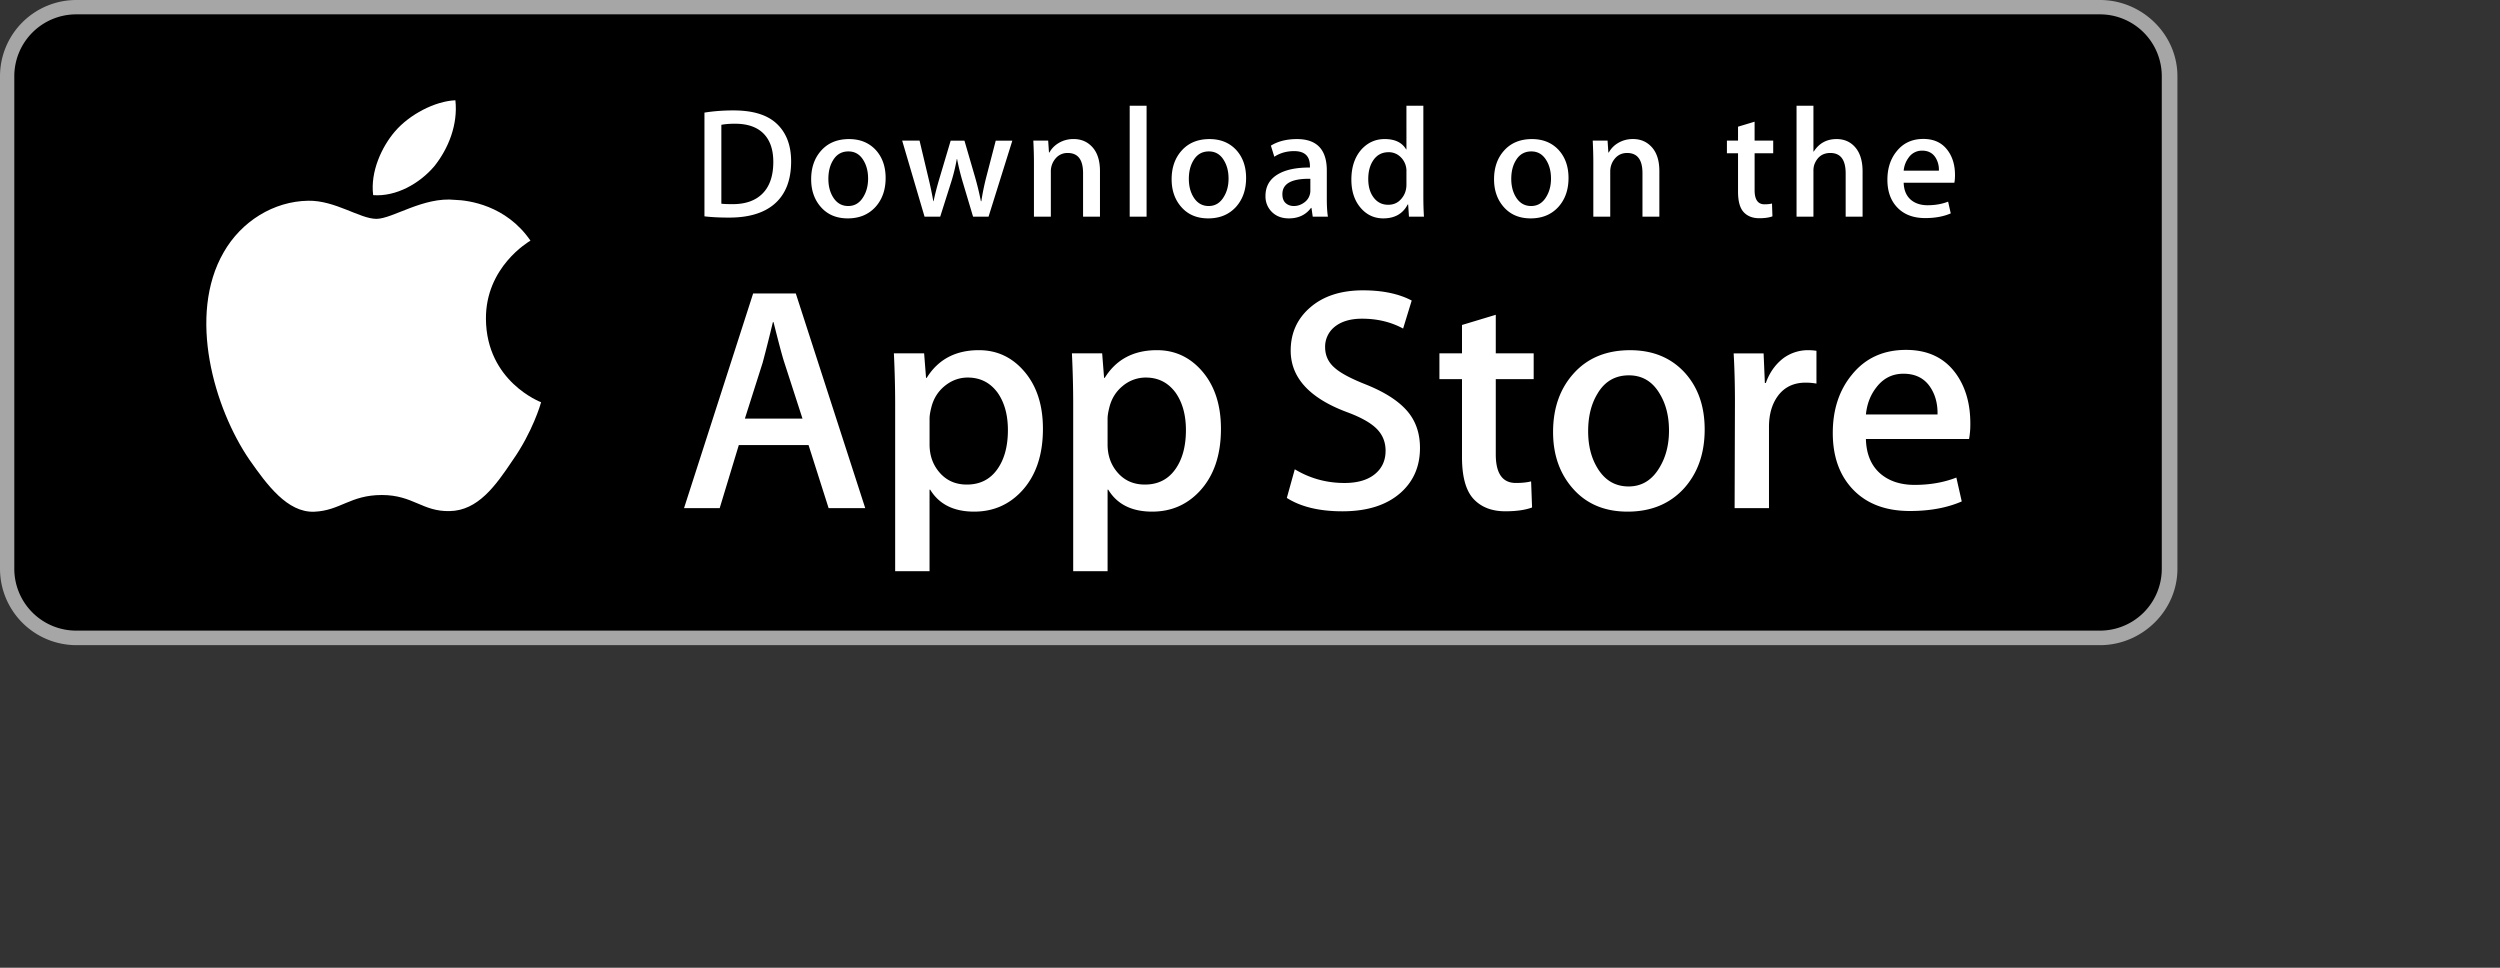
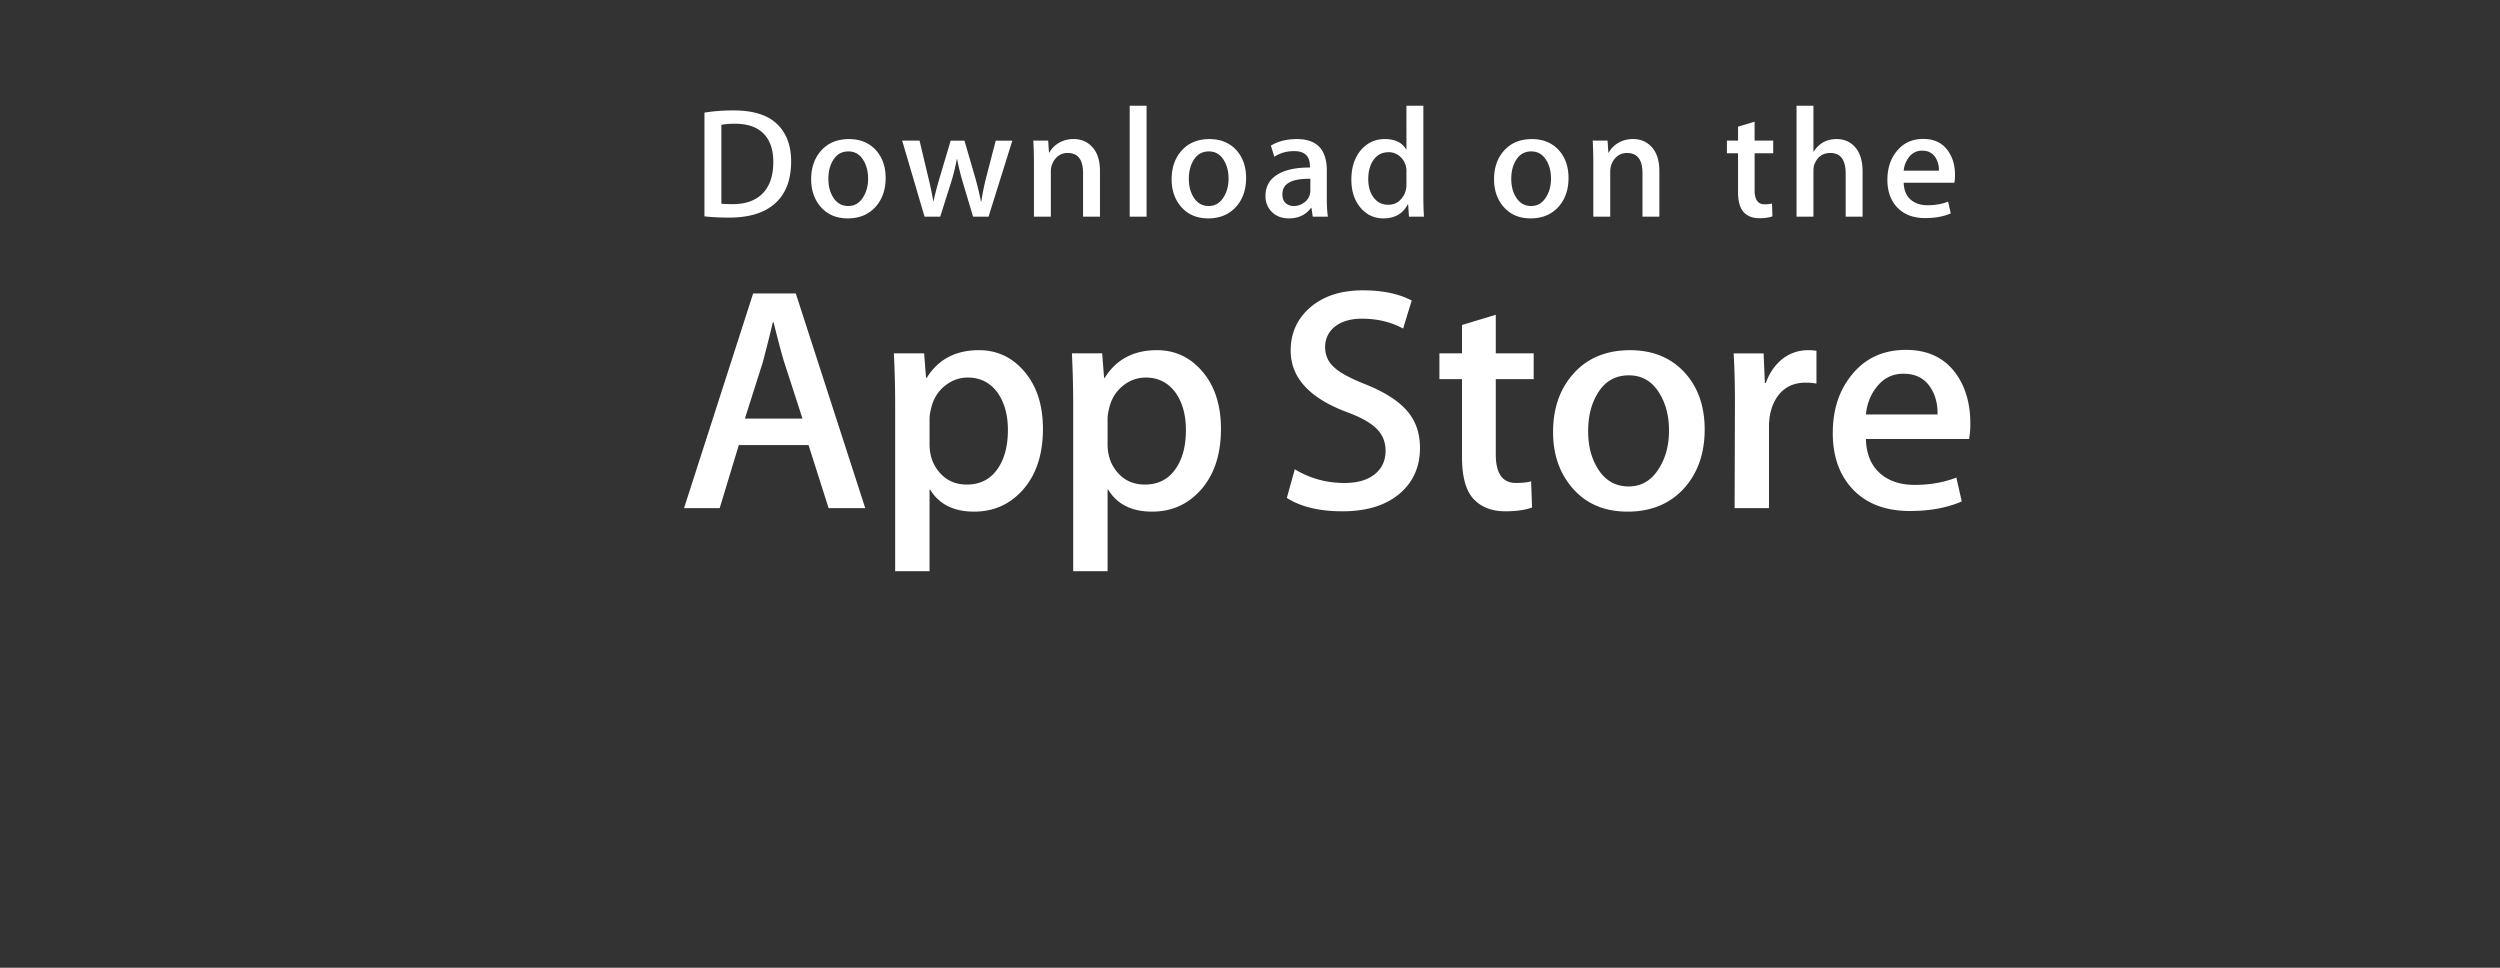
<svg xmlns="http://www.w3.org/2000/svg" viewBox="0 0 155 60" xml:space="preserve">
  <rect x="0" y="0" width="155" height="60" fill="#333333" stroke="none" />
-   <path d="M130.197 40H4.729A4.74 4.74 0 0 1 0 35.267V4.726A4.733 4.733 0 0 1 4.729 0h125.468C132.803 0 135 2.12 135 4.726v30.541c0 2.605-2.197 4.733-4.803 4.733z" fill="#A6A6A6" />
-   <path d="M134.03 35.268a3.83 3.83 0 0 1-3.834 3.83H4.726a3.835 3.835 0 0 1-3.839-3.83V4.725A3.84 3.84 0 0 1 4.726.89h125.47a3.834 3.834 0 0 1 3.834 3.835l.001 30.543z" />
  <g fill="#fff">
-     <path d="M30.128 19.784c-.029-3.223 2.639-4.791 2.761-4.864-1.511-2.203-3.853-2.504-4.676-2.528-1.967-.207-3.875 1.177-4.877 1.177-1.022 0-2.565-1.157-4.228-1.123-2.14.033-4.142 1.272-5.24 3.196-2.266 3.923-.576 9.688 1.595 12.859 1.086 1.553 2.355 3.287 4.016 3.226 1.625-.067 2.232-1.036 4.193-1.036 1.943 0 2.513 1.036 4.207.997 1.744-.028 2.842-1.56 3.89-3.127 1.255-1.78 1.759-3.533 1.779-3.623-.041-.014-3.387-1.291-3.42-5.154zM26.928 10.306c.874-1.093 1.472-2.58 1.306-4.089-1.265.056-2.847.875-3.758 1.944-.806.942-1.526 2.486-1.34 3.938 1.421.106 2.88-.717 3.792-1.793z" />
-   </g>
+     </g>
  <g fill="#fff">
    <path d="M53.645 31.504h-2.271l-1.244-3.909h-4.324l-1.185 3.909H42.41l4.284-13.308h2.646l4.305 13.308zm-3.89-5.549L48.63 22.48c-.119-.355-.342-1.191-.671-2.507h-.04a96.75 96.75 0 0 1-.632 2.507l-1.105 3.475h3.573zM64.662 26.588c0 1.632-.441 2.922-1.323 3.869-.79.843-1.771 1.264-2.942 1.264-1.264 0-2.172-.454-2.725-1.362h-.04v5.055H55.5V25.067c0-1.026-.027-2.079-.079-3.159h1.875l.119 1.521h.04c.711-1.146 1.79-1.718 3.238-1.718 1.132 0 2.077.447 2.833 1.342.758.896 1.136 2.074 1.136 3.535zm-2.172.078c0-.934-.21-1.704-.632-2.31-.461-.632-1.08-.948-1.856-.948-.526 0-1.004.176-1.431.523-.428.35-.708.807-.839 1.373-.066.264-.099.48-.099.65v1.6c0 .698.214 1.287.642 1.768s.984.721 1.668.721c.803 0 1.428-.31 1.875-.928.448-.619.672-1.435.672-2.449zM75.699 26.588c0 1.632-.441 2.922-1.324 3.869-.789.843-1.77 1.264-2.941 1.264-1.264 0-2.172-.454-2.724-1.362h-.04v5.055h-2.132V25.067c0-1.026-.027-2.079-.079-3.159h1.875l.119 1.521h.04c.71-1.146 1.789-1.718 3.238-1.718 1.131 0 2.076.447 2.834 1.342.755.896 1.134 2.074 1.134 3.535zm-2.172.078c0-.934-.211-1.704-.633-2.31-.461-.632-1.078-.948-1.855-.948a2.22 2.22 0 0 0-1.432.523c-.428.35-.707.807-.838 1.373-.065.264-.099.48-.099.65v1.6c0 .698.214 1.287.64 1.768.428.48.984.721 1.67.721.803 0 1.428-.31 1.875-.928.448-.619.672-1.435.672-2.449zM88.039 27.772c0 1.132-.393 2.053-1.182 2.764-.867.777-2.074 1.165-3.625 1.165-1.432 0-2.58-.276-3.449-.829l.494-1.777c.936.566 1.963.85 3.082.85.803 0 1.428-.182 1.877-.544.447-.362.67-.848.67-1.454 0-.54-.184-.995-.553-1.364-.367-.369-.98-.712-1.836-1.029-2.33-.869-3.494-2.142-3.494-3.816 0-1.094.408-1.991 1.225-2.689.814-.699 1.9-1.048 3.258-1.048 1.211 0 2.217.211 3.02.632l-.533 1.738c-.75-.408-1.598-.612-2.547-.612-.75 0-1.336.185-1.756.553a1.58 1.58 0 0 0-.533 1.205c0 .526.203.961.611 1.303.355.316 1 .658 1.936 1.027 1.145.461 1.986 1 2.527 1.618.539.616.808 1.387.808 2.307zM95.088 23.508h-2.35v4.659c0 1.185.414 1.777 1.244 1.777.381 0 .697-.033.947-.099l.059 1.619c-.42.157-.973.236-1.658.236-.842 0-1.5-.257-1.975-.77-.473-.514-.711-1.376-.711-2.587v-4.837h-1.4v-1.6h1.4v-1.757l2.094-.632v2.389h2.35v1.602zM105.69 26.627c0 1.475-.422 2.686-1.264 3.633-.883.975-2.055 1.461-3.516 1.461-1.408 0-2.529-.467-3.365-1.401s-1.254-2.113-1.254-3.534c0-1.487.43-2.705 1.293-3.652.861-.948 2.023-1.422 3.484-1.422 1.408 0 2.541.467 3.396 1.402.818.907 1.226 2.078 1.226 3.513zm-2.212.069c0-.885-.189-1.644-.572-2.277-.447-.766-1.086-1.148-1.914-1.148-.857 0-1.508.383-1.955 1.148-.383.634-.572 1.405-.572 2.317 0 .885.189 1.644.572 2.276.461.766 1.105 1.148 1.936 1.148.814 0 1.453-.39 1.914-1.168.393-.645.591-1.412.591-2.296zM112.62 23.783a3.702 3.702 0 0 0-.672-.059c-.75 0-1.33.283-1.738.85-.355.5-.533 1.132-.533 1.895v5.035h-2.131l.02-6.574c0-1.106-.027-2.113-.08-3.021h1.857l.078 1.836h.059c.225-.631.58-1.139 1.066-1.52a2.578 2.578 0 0 1 1.541-.514c.197 0 .375.014.533.039v2.033zM122.16 26.252a5 5 0 0 1-.078.967h-6.396c.025.948.334 1.673.928 2.173.539.447 1.236.671 2.092.671.947 0 1.811-.151 2.588-.454l.334 1.48c-.908.396-1.98.593-3.217.593-1.488 0-2.656-.438-3.506-1.313-.848-.875-1.273-2.05-1.273-3.524 0-1.447.395-2.652 1.186-3.613.828-1.026 1.947-1.539 3.355-1.539 1.383 0 2.43.513 3.141 1.539.563.815.846 1.823.846 3.02zm-2.033-.553c.014-.632-.125-1.178-.414-1.639-.369-.593-.936-.889-1.699-.889-.697 0-1.264.289-1.697.869-.355.461-.566 1.014-.631 1.658h4.441z" />
  </g>
  <g fill="#fff">
-     <path d="M49.05 10.009c0 1.177-.353 2.063-1.058 2.658-.653.549-1.581.824-2.783.824-.596 0-1.106-.026-1.533-.078V6.982c.557-.09 1.157-.136 1.805-.136 1.145 0 2.008.249 2.59.747.652.563.979 1.368.979 2.416zm-1.105.029c0-.763-.202-1.348-.606-1.756-.404-.407-.994-.611-1.771-.611-.33 0-.611.022-.844.068v4.889c.129.02.365.029.708.029.802 0 1.421-.223 1.857-.669s.656-1.096.656-1.95zM54.909 11.037c0 .725-.207 1.319-.621 1.785-.434.479-1.009.718-1.727.718-.692 0-1.243-.229-1.654-.689-.41-.459-.615-1.038-.615-1.736 0-.73.211-1.329.635-1.794s.994-.698 1.712-.698c.692 0 1.248.229 1.669.688.4.446.601 1.022.601 1.726zm-1.087.034c0-.435-.094-.808-.281-1.119-.22-.376-.533-.564-.94-.564-.421 0-.741.188-.961.564-.188.311-.281.69-.281 1.138 0 .435.094.808.281 1.119.227.376.543.564.951.564.4 0 .714-.191.94-.574.194-.317.291-.693.291-1.128zM62.765 8.719l-1.475 4.714h-.96l-.611-2.047a15.32 15.32 0 0 1-.379-1.523h-.019a11.15 11.15 0 0 1-.379 1.523l-.649 2.047h-.971l-1.387-4.714h1.077l.533 2.241c.129.53.235 1.035.32 1.513h.019c.078-.394.207-.896.389-1.503l.669-2.25h.854l.641 2.202c.155.537.281 1.054.378 1.552h.029c.071-.485.178-1.002.32-1.552l.572-2.202h1.029zM68.198 13.433H67.15v-2.7c0-.832-.316-1.248-.95-1.248a.946.946 0 0 0-.757.343 1.217 1.217 0 0 0-.291.808v2.796h-1.048v-3.366c0-.414-.013-.863-.038-1.349h.921l.049.737h.029c.122-.229.304-.418.543-.569.284-.176.602-.265.95-.265.44 0 .806.142 1.097.427.362.349.543.87.543 1.562v2.824zM71.088 13.433h-1.047V6.556h1.047v6.877zM77.258 11.037c0 .725-.207 1.319-.621 1.785-.434.479-1.01.718-1.727.718-.693 0-1.244-.229-1.654-.689-.41-.459-.615-1.038-.615-1.736 0-.73.211-1.329.635-1.794s.994-.698 1.711-.698c.693 0 1.248.229 1.67.688.4.446.601 1.022.601 1.726zm-1.088.034c0-.435-.094-.808-.281-1.119-.219-.376-.533-.564-.939-.564-.422 0-.742.188-.961.564-.188.311-.281.69-.281 1.138 0 .435.094.808.281 1.119.227.376.543.564.951.564.4 0 .713-.191.939-.574.195-.317.291-.693.291-1.128zM82.33 13.433h-.941l-.078-.543h-.029c-.322.433-.781.65-1.377.65-.445 0-.805-.143-1.076-.427a1.339 1.339 0 0 1-.369-.96c0-.576.24-1.015.723-1.319.482-.304 1.16-.453 2.033-.446V10.3c0-.621-.326-.931-.979-.931-.465 0-.875.117-1.229.349l-.213-.688c.438-.271.979-.407 1.617-.407 1.232 0 1.85.65 1.85 1.95v1.736c0 .471.023.846.068 1.124zm-1.088-1.62v-.727c-1.156-.02-1.734.297-1.734.95 0 .246.066.43.201.553s.307.184.512.184c.23 0 .445-.073.641-.218a.893.893 0 0 0 .38-.742zM88.285 13.433h-.93l-.049-.757h-.029c-.297.576-.803.864-1.514.864-.568 0-1.041-.223-1.416-.669s-.562-1.025-.562-1.736c0-.763.203-1.381.611-1.853.395-.44.879-.66 1.455-.66.633 0 1.076.213 1.328.64h.02V6.556h1.049v5.607c0 .459.012.882.037 1.27zm-1.086-1.988v-.786a1.194 1.194 0 0 0-.408-.965 1.03 1.03 0 0 0-.701-.257c-.391 0-.697.155-.922.466-.223.311-.336.708-.336 1.193 0 .466.107.844.322 1.135.227.31.533.465.916.465.344 0 .619-.129.828-.388.202-.239.301-.527.301-.863zM97.248 11.037c0 .725-.207 1.319-.621 1.785-.434.479-1.008.718-1.727.718-.691 0-1.242-.229-1.654-.689-.41-.459-.615-1.038-.615-1.736 0-.73.211-1.329.635-1.794s.994-.698 1.713-.698c.691 0 1.248.229 1.668.688.4.446.601 1.022.601 1.726zm-1.086.034c0-.435-.094-.808-.281-1.119-.221-.376-.533-.564-.941-.564-.42 0-.74.188-.961.564-.188.311-.281.69-.281 1.138 0 .435.094.808.281 1.119.227.376.543.564.951.564.4 0 .715-.191.941-.574.193-.317.291-.693.291-1.128zM102.88 13.433h-1.047v-2.7c0-.832-.316-1.248-.951-1.248-.311 0-.562.114-.756.343s-.291.499-.291.808v2.796h-1.049v-3.366c0-.414-.012-.863-.037-1.349h.92l.049.737h.029a1.53 1.53 0 0 1 .543-.569c.285-.176.602-.265.951-.265.439 0 .805.142 1.096.427.363.349.543.87.543 1.562v2.824zM109.94 9.504h-1.154v2.29c0 .582.205.873.611.873.188 0 .344-.016.467-.049l.027.795c-.207.078-.479.117-.814.117-.414 0-.736-.126-.969-.378-.234-.252-.35-.676-.35-1.271V9.504h-.689v-.785h.689v-.864l1.027-.31v1.173h1.154v.786zM115.48 13.433h-1.049v-2.68c0-.845-.316-1.268-.949-1.268-.486 0-.818.245-1 .735a1.317 1.317 0 0 0-.049.377v2.835h-1.047V6.556h1.047v2.841h.02c.33-.517.803-.775 1.416-.775.434 0 .793.142 1.078.427.355.355.533.883.533 1.581v2.803zM121.21 10.853c0 .188-.014.346-.039.475h-3.143c.014.466.164.821.455 1.067.266.22.609.33 1.029.33.465 0 .889-.074 1.271-.223l.164.728c-.447.194-.973.291-1.582.291-.73 0-1.305-.215-1.721-.645-.418-.43-.625-1.007-.625-1.731 0-.711.193-1.303.582-1.775.406-.504.955-.756 1.648-.756.678 0 1.193.252 1.541.756.281.4.42.895.42 1.483zm-1-.271a1.411 1.411 0 0 0-.203-.805c-.182-.291-.459-.437-.834-.437a.995.995 0 0 0-.834.427 1.586 1.586 0 0 0-.311.815h2.182z" />
+     <path d="M49.05 10.009c0 1.177-.353 2.063-1.058 2.658-.653.549-1.581.824-2.783.824-.596 0-1.106-.026-1.533-.078V6.982c.557-.09 1.157-.136 1.805-.136 1.145 0 2.008.249 2.59.747.652.563.979 1.368.979 2.416zm-1.105.029c0-.763-.202-1.348-.606-1.756-.404-.407-.994-.611-1.771-.611-.33 0-.611.022-.844.068v4.889c.129.02.365.029.708.029.802 0 1.421-.223 1.857-.669s.656-1.096.656-1.95zM54.909 11.037c0 .725-.207 1.319-.621 1.785-.434.479-1.009.718-1.727.718-.692 0-1.243-.229-1.654-.689-.41-.459-.615-1.038-.615-1.736 0-.73.211-1.329.635-1.794s.994-.698 1.712-.698c.692 0 1.248.229 1.669.688.4.446.601 1.022.601 1.726zm-1.087.034c0-.435-.094-.808-.281-1.119-.22-.376-.533-.564-.94-.564-.421 0-.741.188-.961.564-.188.311-.281.69-.281 1.138 0 .435.094.808.281 1.119.227.376.543.564.951.564.4 0 .714-.191.94-.574.194-.317.291-.693.291-1.128zM62.765 8.719l-1.475 4.714h-.96l-.611-2.047a15.32 15.32 0 0 1-.379-1.523h-.019a11.15 11.15 0 0 1-.379 1.523l-.649 2.047h-.971l-1.387-4.714h1.077l.533 2.241c.129.53.235 1.035.32 1.513h.019c.078-.394.207-.896.389-1.503l.669-2.25h.854l.641 2.202c.155.537.281 1.054.378 1.552h.029c.071-.485.178-1.002.32-1.552l.572-2.202h1.029zM68.198 13.433H67.15v-2.7c0-.832-.316-1.248-.95-1.248a.946.946 0 0 0-.757.343 1.217 1.217 0 0 0-.291.808v2.796h-1.048v-3.366c0-.414-.013-.863-.038-1.349h.921l.049.737h.029c.122-.229.304-.418.543-.569.284-.176.602-.265.95-.265.44 0 .806.142 1.097.427.362.349.543.87.543 1.562v2.824zM71.088 13.433h-1.047V6.556h1.047zM77.258 11.037c0 .725-.207 1.319-.621 1.785-.434.479-1.01.718-1.727.718-.693 0-1.244-.229-1.654-.689-.41-.459-.615-1.038-.615-1.736 0-.73.211-1.329.635-1.794s.994-.698 1.711-.698c.693 0 1.248.229 1.67.688.4.446.601 1.022.601 1.726zm-1.088.034c0-.435-.094-.808-.281-1.119-.219-.376-.533-.564-.939-.564-.422 0-.742.188-.961.564-.188.311-.281.69-.281 1.138 0 .435.094.808.281 1.119.227.376.543.564.951.564.4 0 .713-.191.939-.574.195-.317.291-.693.291-1.128zM82.33 13.433h-.941l-.078-.543h-.029c-.322.433-.781.65-1.377.65-.445 0-.805-.143-1.076-.427a1.339 1.339 0 0 1-.369-.96c0-.576.24-1.015.723-1.319.482-.304 1.16-.453 2.033-.446V10.3c0-.621-.326-.931-.979-.931-.465 0-.875.117-1.229.349l-.213-.688c.438-.271.979-.407 1.617-.407 1.232 0 1.85.65 1.85 1.95v1.736c0 .471.023.846.068 1.124zm-1.088-1.62v-.727c-1.156-.02-1.734.297-1.734.95 0 .246.066.43.201.553s.307.184.512.184c.23 0 .445-.073.641-.218a.893.893 0 0 0 .38-.742zM88.285 13.433h-.93l-.049-.757h-.029c-.297.576-.803.864-1.514.864-.568 0-1.041-.223-1.416-.669s-.562-1.025-.562-1.736c0-.763.203-1.381.611-1.853.395-.44.879-.66 1.455-.66.633 0 1.076.213 1.328.64h.02V6.556h1.049v5.607c0 .459.012.882.037 1.27zm-1.086-1.988v-.786a1.194 1.194 0 0 0-.408-.965 1.03 1.03 0 0 0-.701-.257c-.391 0-.697.155-.922.466-.223.311-.336.708-.336 1.193 0 .466.107.844.322 1.135.227.31.533.465.916.465.344 0 .619-.129.828-.388.202-.239.301-.527.301-.863zM97.248 11.037c0 .725-.207 1.319-.621 1.785-.434.479-1.008.718-1.727.718-.691 0-1.242-.229-1.654-.689-.41-.459-.615-1.038-.615-1.736 0-.73.211-1.329.635-1.794s.994-.698 1.713-.698c.691 0 1.248.229 1.668.688.4.446.601 1.022.601 1.726zm-1.086.034c0-.435-.094-.808-.281-1.119-.221-.376-.533-.564-.941-.564-.42 0-.74.188-.961.564-.188.311-.281.69-.281 1.138 0 .435.094.808.281 1.119.227.376.543.564.951.564.4 0 .715-.191.941-.574.193-.317.291-.693.291-1.128zM102.88 13.433h-1.047v-2.7c0-.832-.316-1.248-.951-1.248-.311 0-.562.114-.756.343s-.291.499-.291.808v2.796h-1.049v-3.366c0-.414-.012-.863-.037-1.349h.92l.049.737h.029a1.53 1.53 0 0 1 .543-.569c.285-.176.602-.265.951-.265.439 0 .805.142 1.096.427.363.349.543.87.543 1.562v2.824zM109.94 9.504h-1.154v2.29c0 .582.205.873.611.873.188 0 .344-.016.467-.049l.027.795c-.207.078-.479.117-.814.117-.414 0-.736-.126-.969-.378-.234-.252-.35-.676-.35-1.271V9.504h-.689v-.785h.689v-.864l1.027-.31v1.173h1.154v.786zM115.48 13.433h-1.049v-2.68c0-.845-.316-1.268-.949-1.268-.486 0-.818.245-1 .735a1.317 1.317 0 0 0-.049.377v2.835h-1.047V6.556h1.047v2.841h.02c.33-.517.803-.775 1.416-.775.434 0 .793.142 1.078.427.355.355.533.883.533 1.581v2.803zM121.21 10.853c0 .188-.014.346-.039.475h-3.143c.014.466.164.821.455 1.067.266.22.609.33 1.029.33.465 0 .889-.074 1.271-.223l.164.728c-.447.194-.973.291-1.582.291-.73 0-1.305-.215-1.721-.645-.418-.43-.625-1.007-.625-1.731 0-.711.193-1.303.582-1.775.406-.504.955-.756 1.648-.756.678 0 1.193.252 1.541.756.281.4.42.895.42 1.483zm-1-.271a1.411 1.411 0 0 0-.203-.805c-.182-.291-.459-.437-.834-.437a.995.995 0 0 0-.834.427 1.586 1.586 0 0 0-.311.815h2.182z" />
  </g>
</svg>